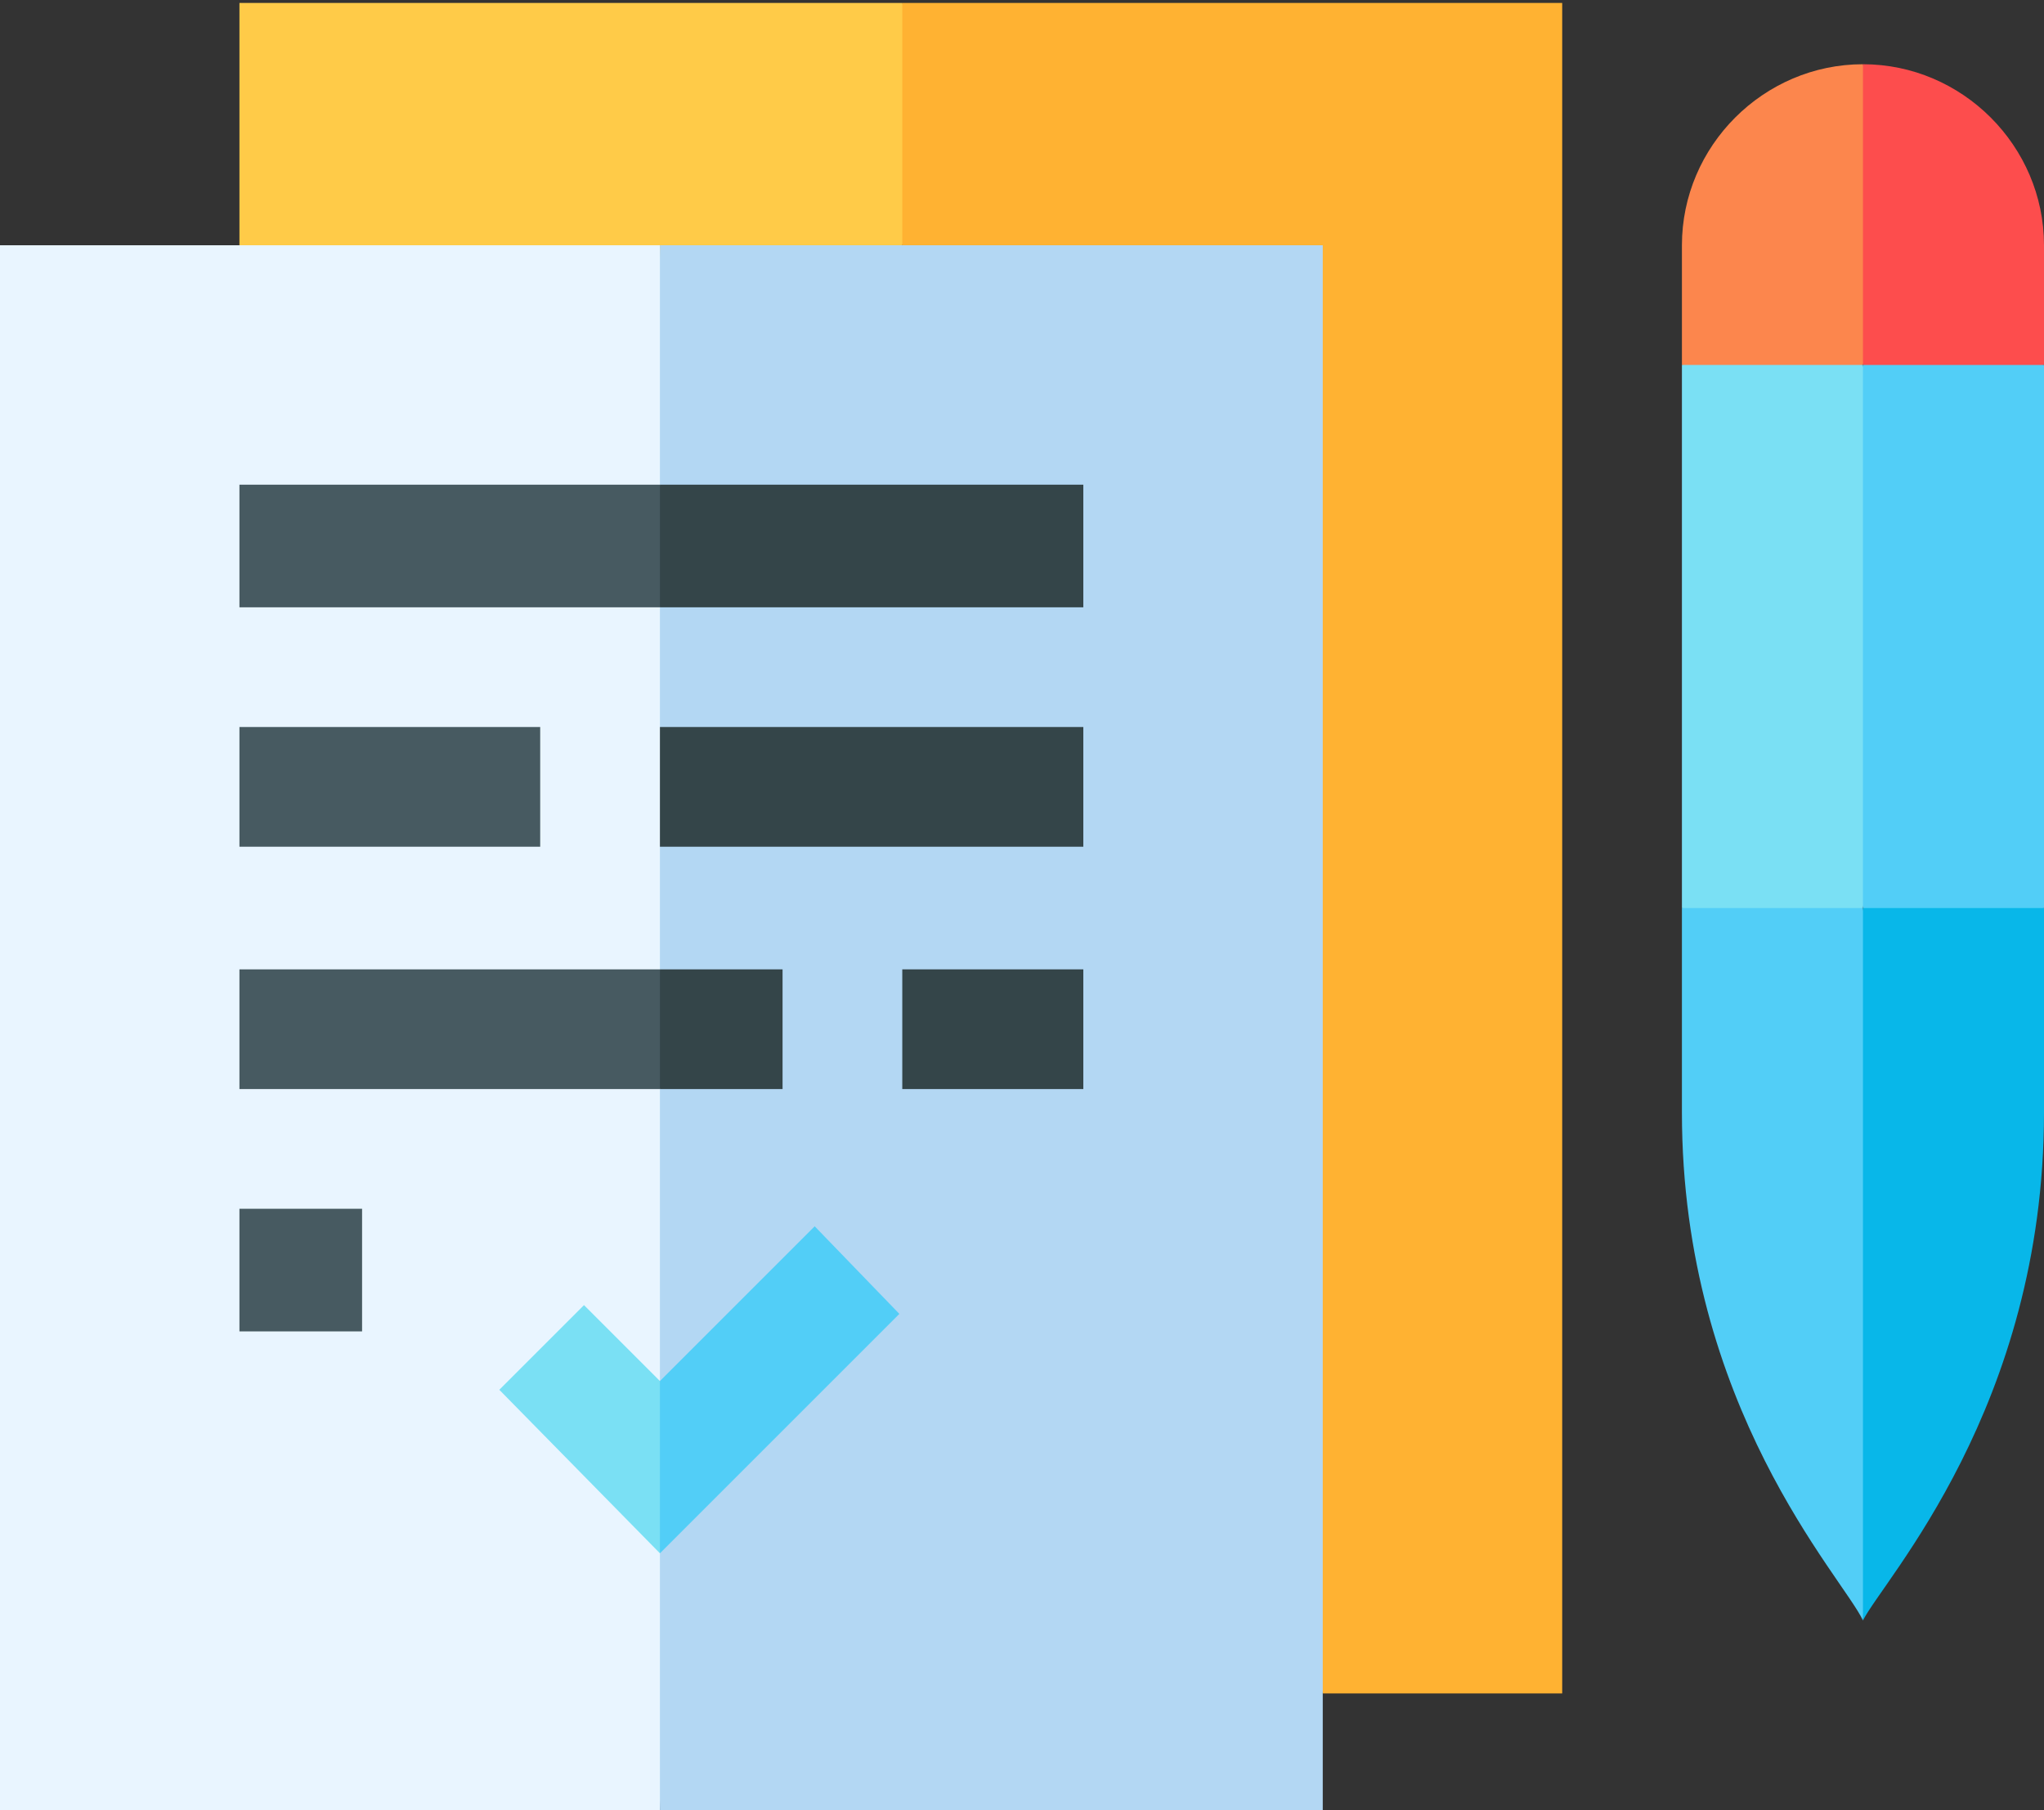
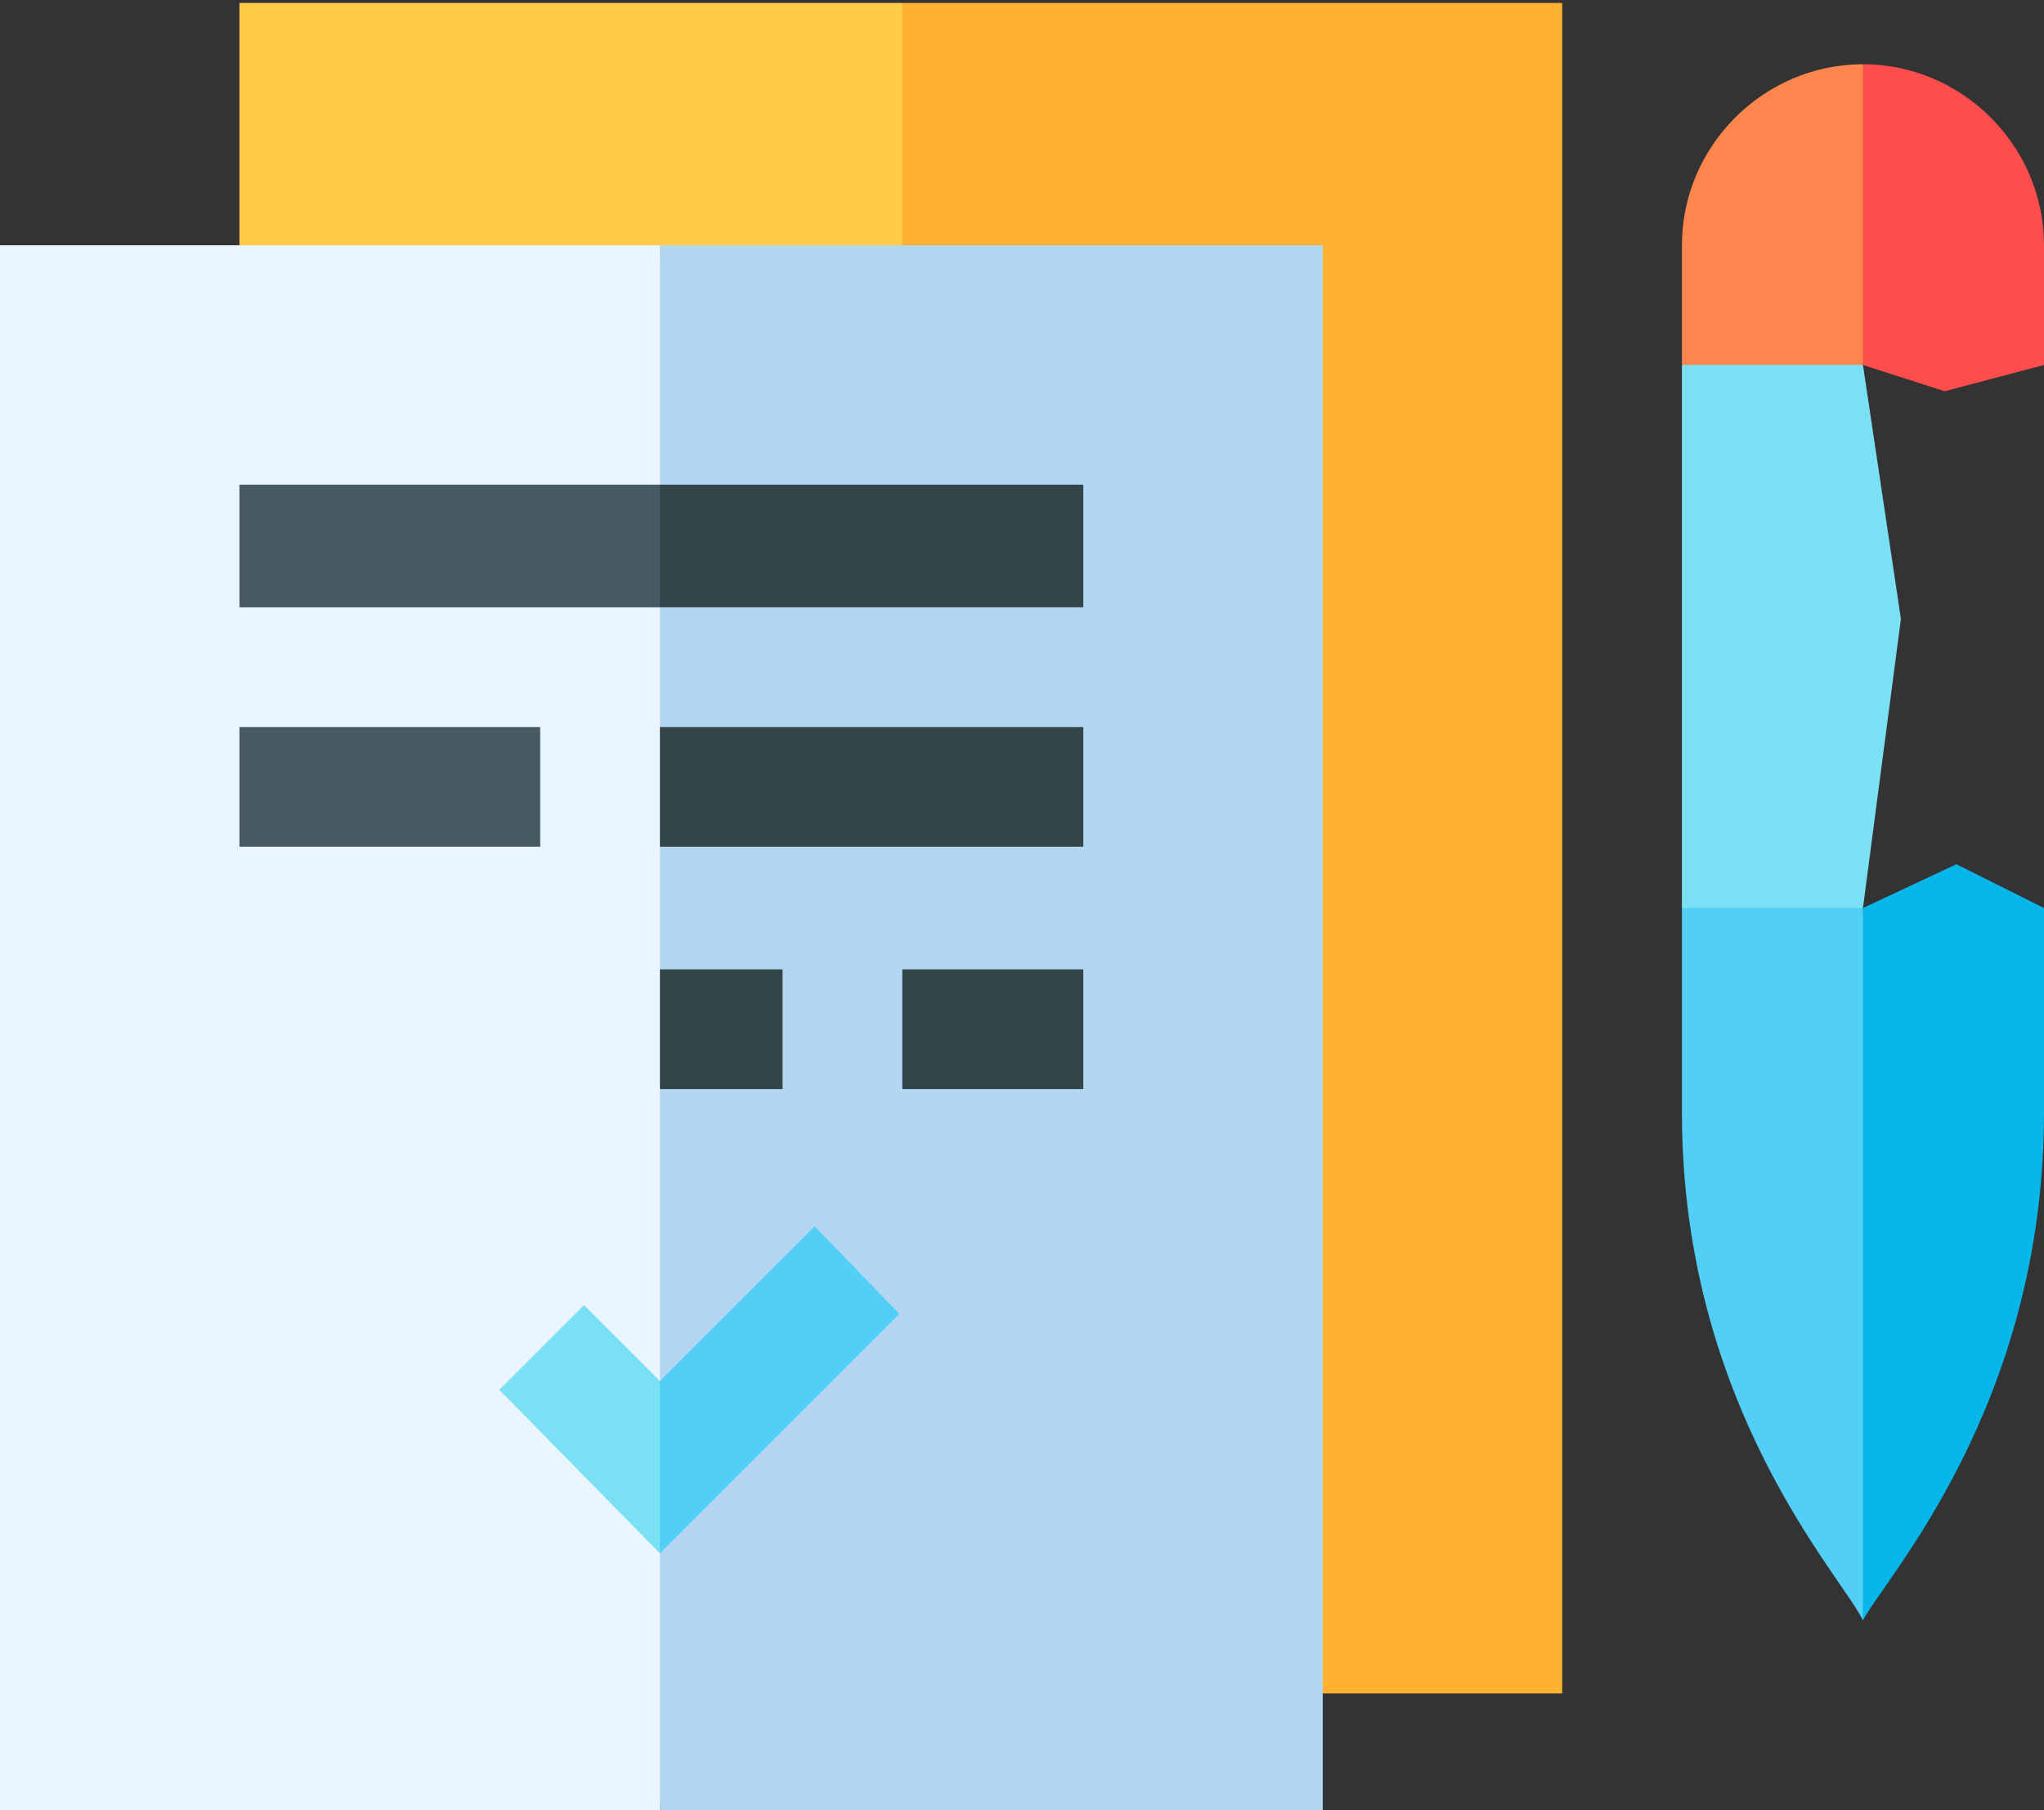
<svg xmlns="http://www.w3.org/2000/svg" version="1.2" viewBox="0 0 70 62" width="70" height="62">
  <rect x="0" y="0" width="70" height="62" fill="#333333" stroke="none" />
  <style>.a{fill:#ffcb48}.b{fill:#ffb232}.c{fill:#e9f5ff}.d{fill:#b3d7f3}.e{fill:#475a61}.f{fill:#344549}.g{fill:#fc864d}.h{fill:#52cef7}.i{fill:#7ae0f4}.j{fill:#fd4d4d}.k{fill:#08b7e9}</style>
  <path class="a" d="m8.2 0.1v8.3l12.3 1.4 10.4-1.4 1.4-4.2-1.4-4.1z" />
  <path class="b" d="m30.9 0.1v8.3l14.4 49.6h8.2v-57.9z" />
  <path class="c" d="m0 8.4v53.7h22.6l1.4-26.1-1.4-27.6z" />
  <path class="d" d="m45.3 8.4h-22.7v16.5l1.4 2.1-1.4 2v4.2l1.4 2.2-1.4 1.9v24.8h22.7z" />
  <path fill-rule="evenodd" class="e" d="m18.5 24.9v4.1h-10.3v-4.1z" />
  <path fill-rule="evenodd" class="f" d="m37.1 24.9v4.1h-14.5v-4.1z" />
  <path fill-rule="evenodd" class="f" d="m37.1 33.2v4.1h-6.2v-4.1z" />
-   <path fill-rule="evenodd" class="e" d="m12.4 41.4v4.2h-4.2v-4.2z" />
  <path class="e" d="m8.2 16.6v4.2h14.4l1.4-2.1-1.4-2.1z" />
  <path fill-rule="evenodd" class="f" d="m37.1 16.6v4.2h-14.5v-4.2z" />
  <path class="g" d="m57.6 12.5v-4.1c0-3.4 2.8-6.2 6.2-6.2l1.2 5.3-1.2 5-3.2 1z" />
  <path class="h" d="m63.8 55.5c-0.7-1.5-6.2-7.3-6.2-17.4v-7l3.1-1.3 3.1 1.3 1.3 10.2z" />
  <path class="i" d="m63.8 31.1h-6.2v-18.6h6.2l1.3 8.7z" />
  <path class="j" d="m70 8.4v4.1l-3.4 0.9-2.8-0.9v-10.3c3.4 0 6.2 2.8 6.2 6.2z" />
  <path class="k" d="m70 31.1v7c0 10.1-5.5 16-6.2 17.4v-24.4l3.2-1.5z" />
-   <path fill-rule="evenodd" class="h" d="m70 12.5v18.6h-6.2v-18.6z" />
-   <path class="e" d="m8.2 37.3h14.4l1.4-2.1-1.4-2h-14.4z" />
+   <path class="e" d="m8.2 37.3h14.4h-14.4z" />
  <path fill-rule="evenodd" class="f" d="m26.8 33.2v4.1h-4.2v-4.1z" />
  <path class="i" d="m17.1 47.6l5.5 5.6 1.4-3.2-1.4-2.7-2.6-2.6z" />
  <path class="h" d="m30.8 45l-2.9-3-5.3 5.3v5.9z" />
</svg>